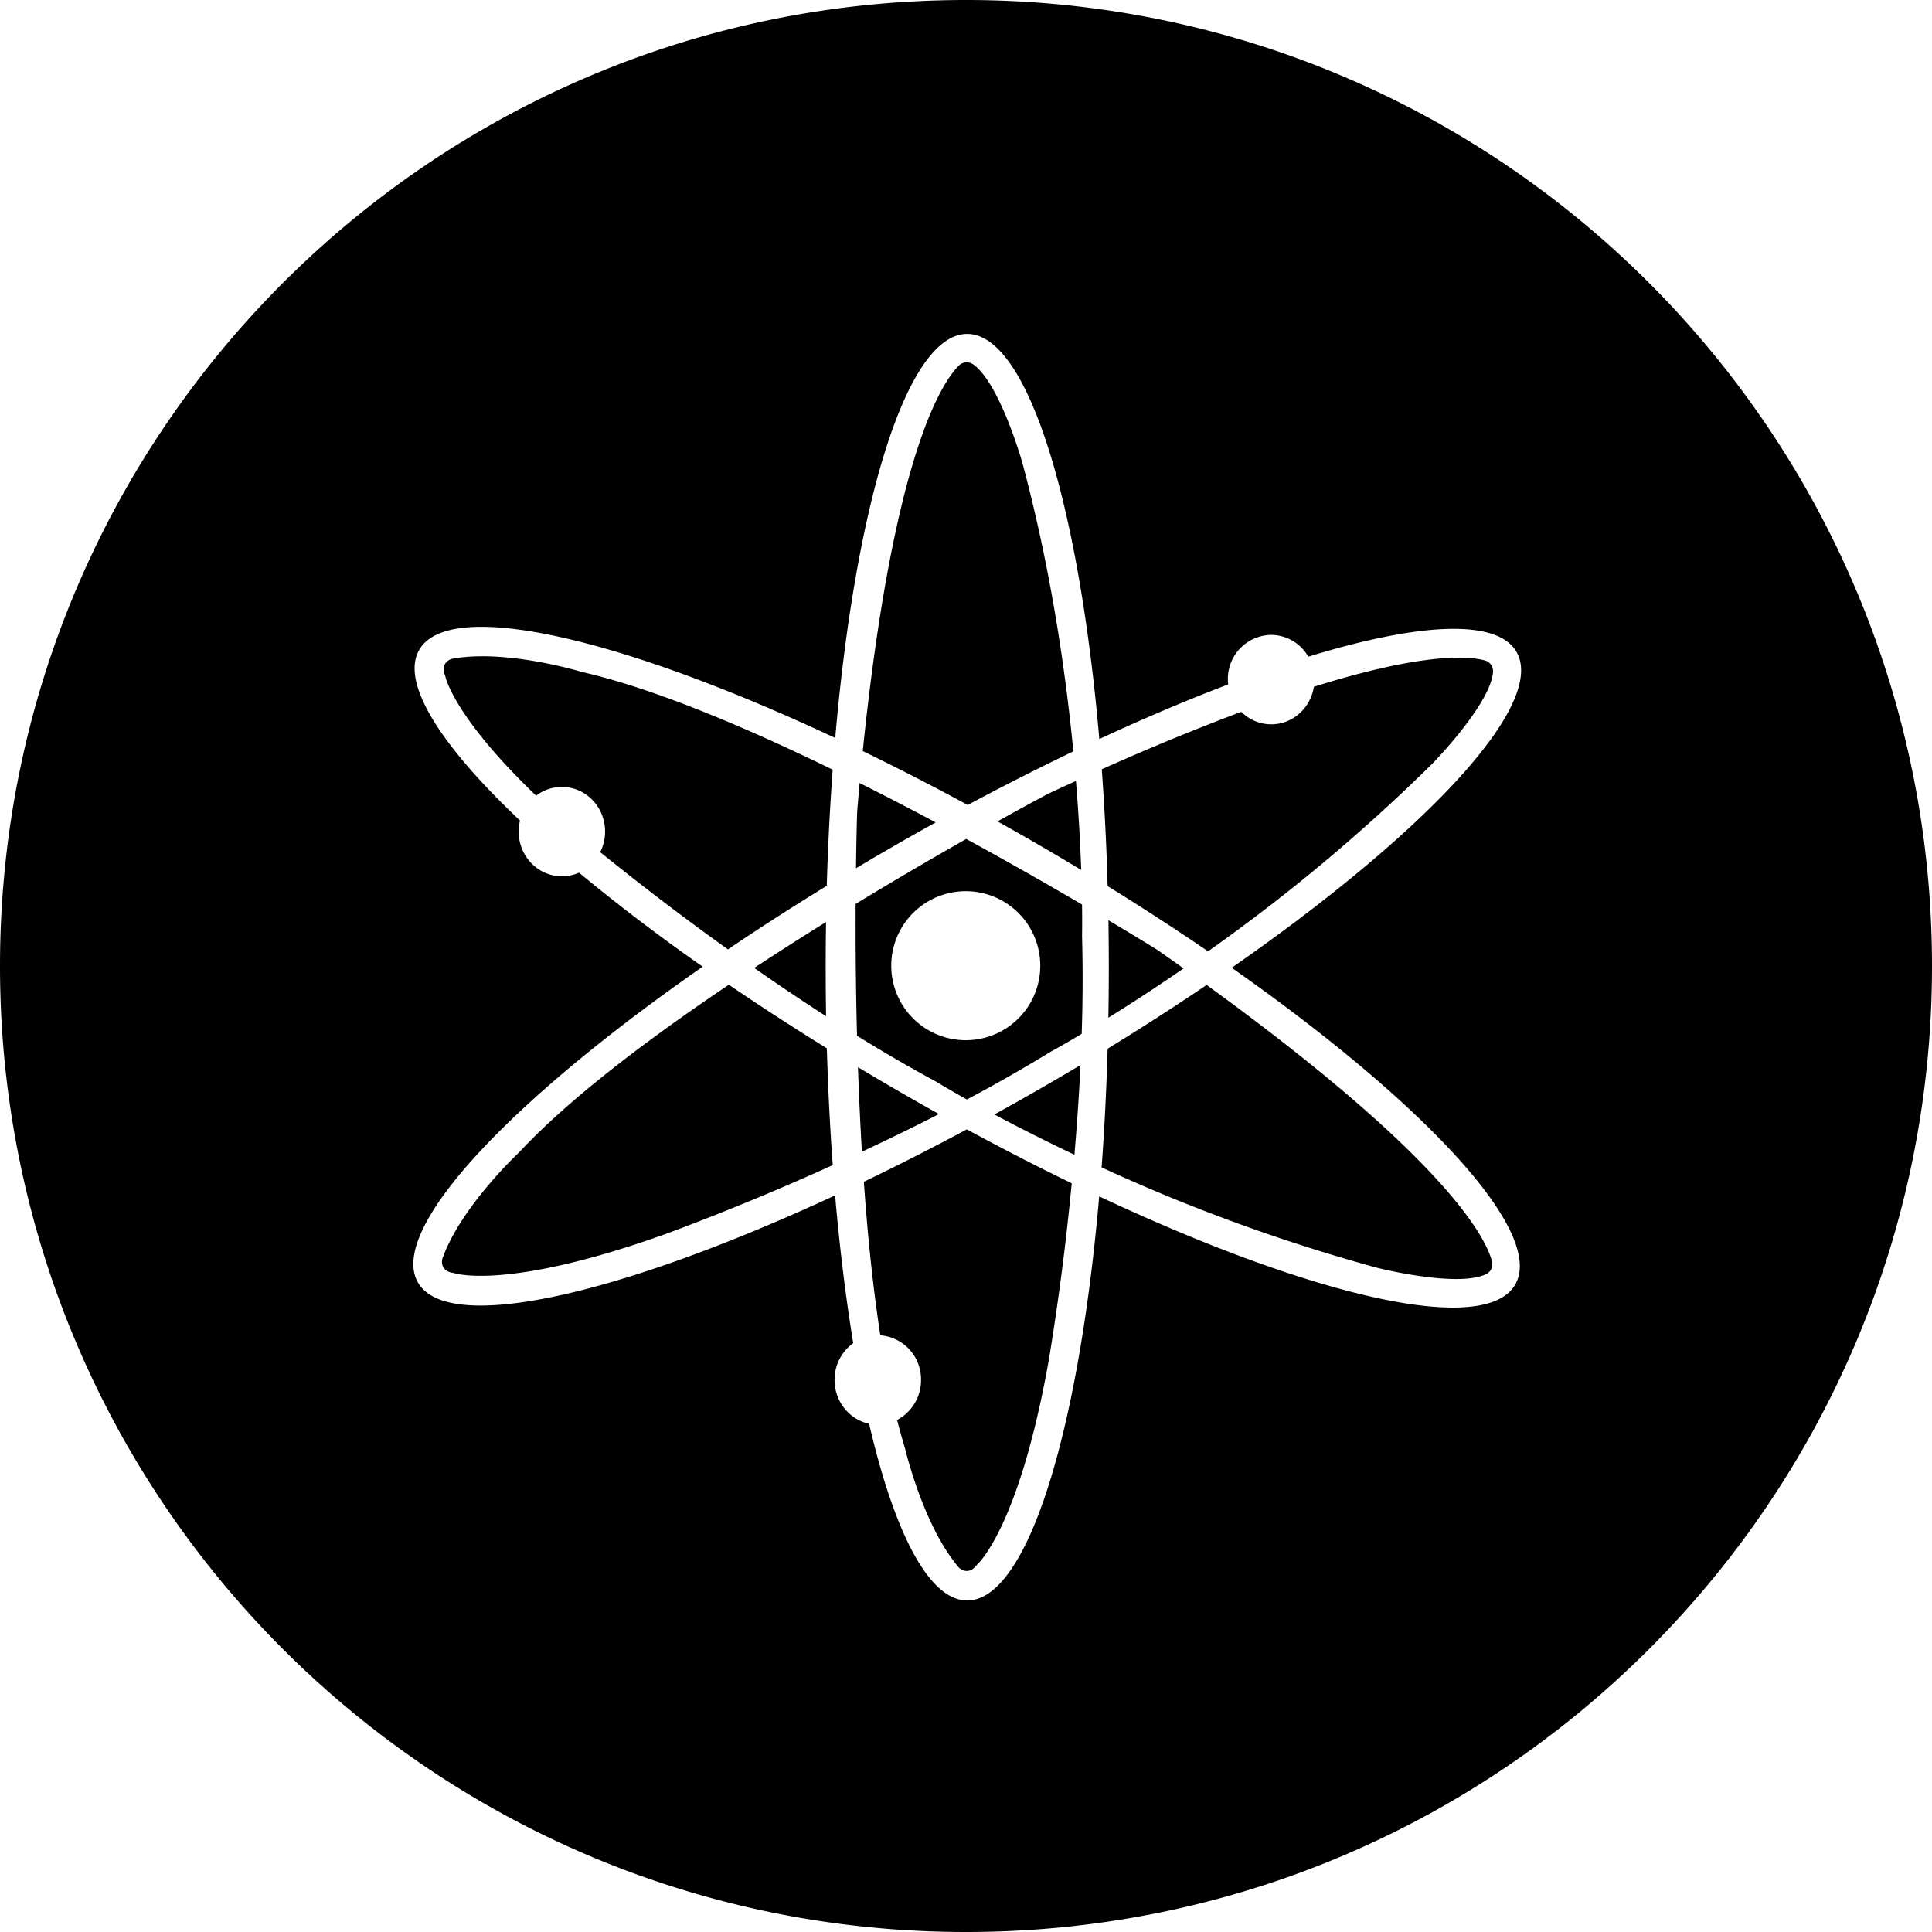
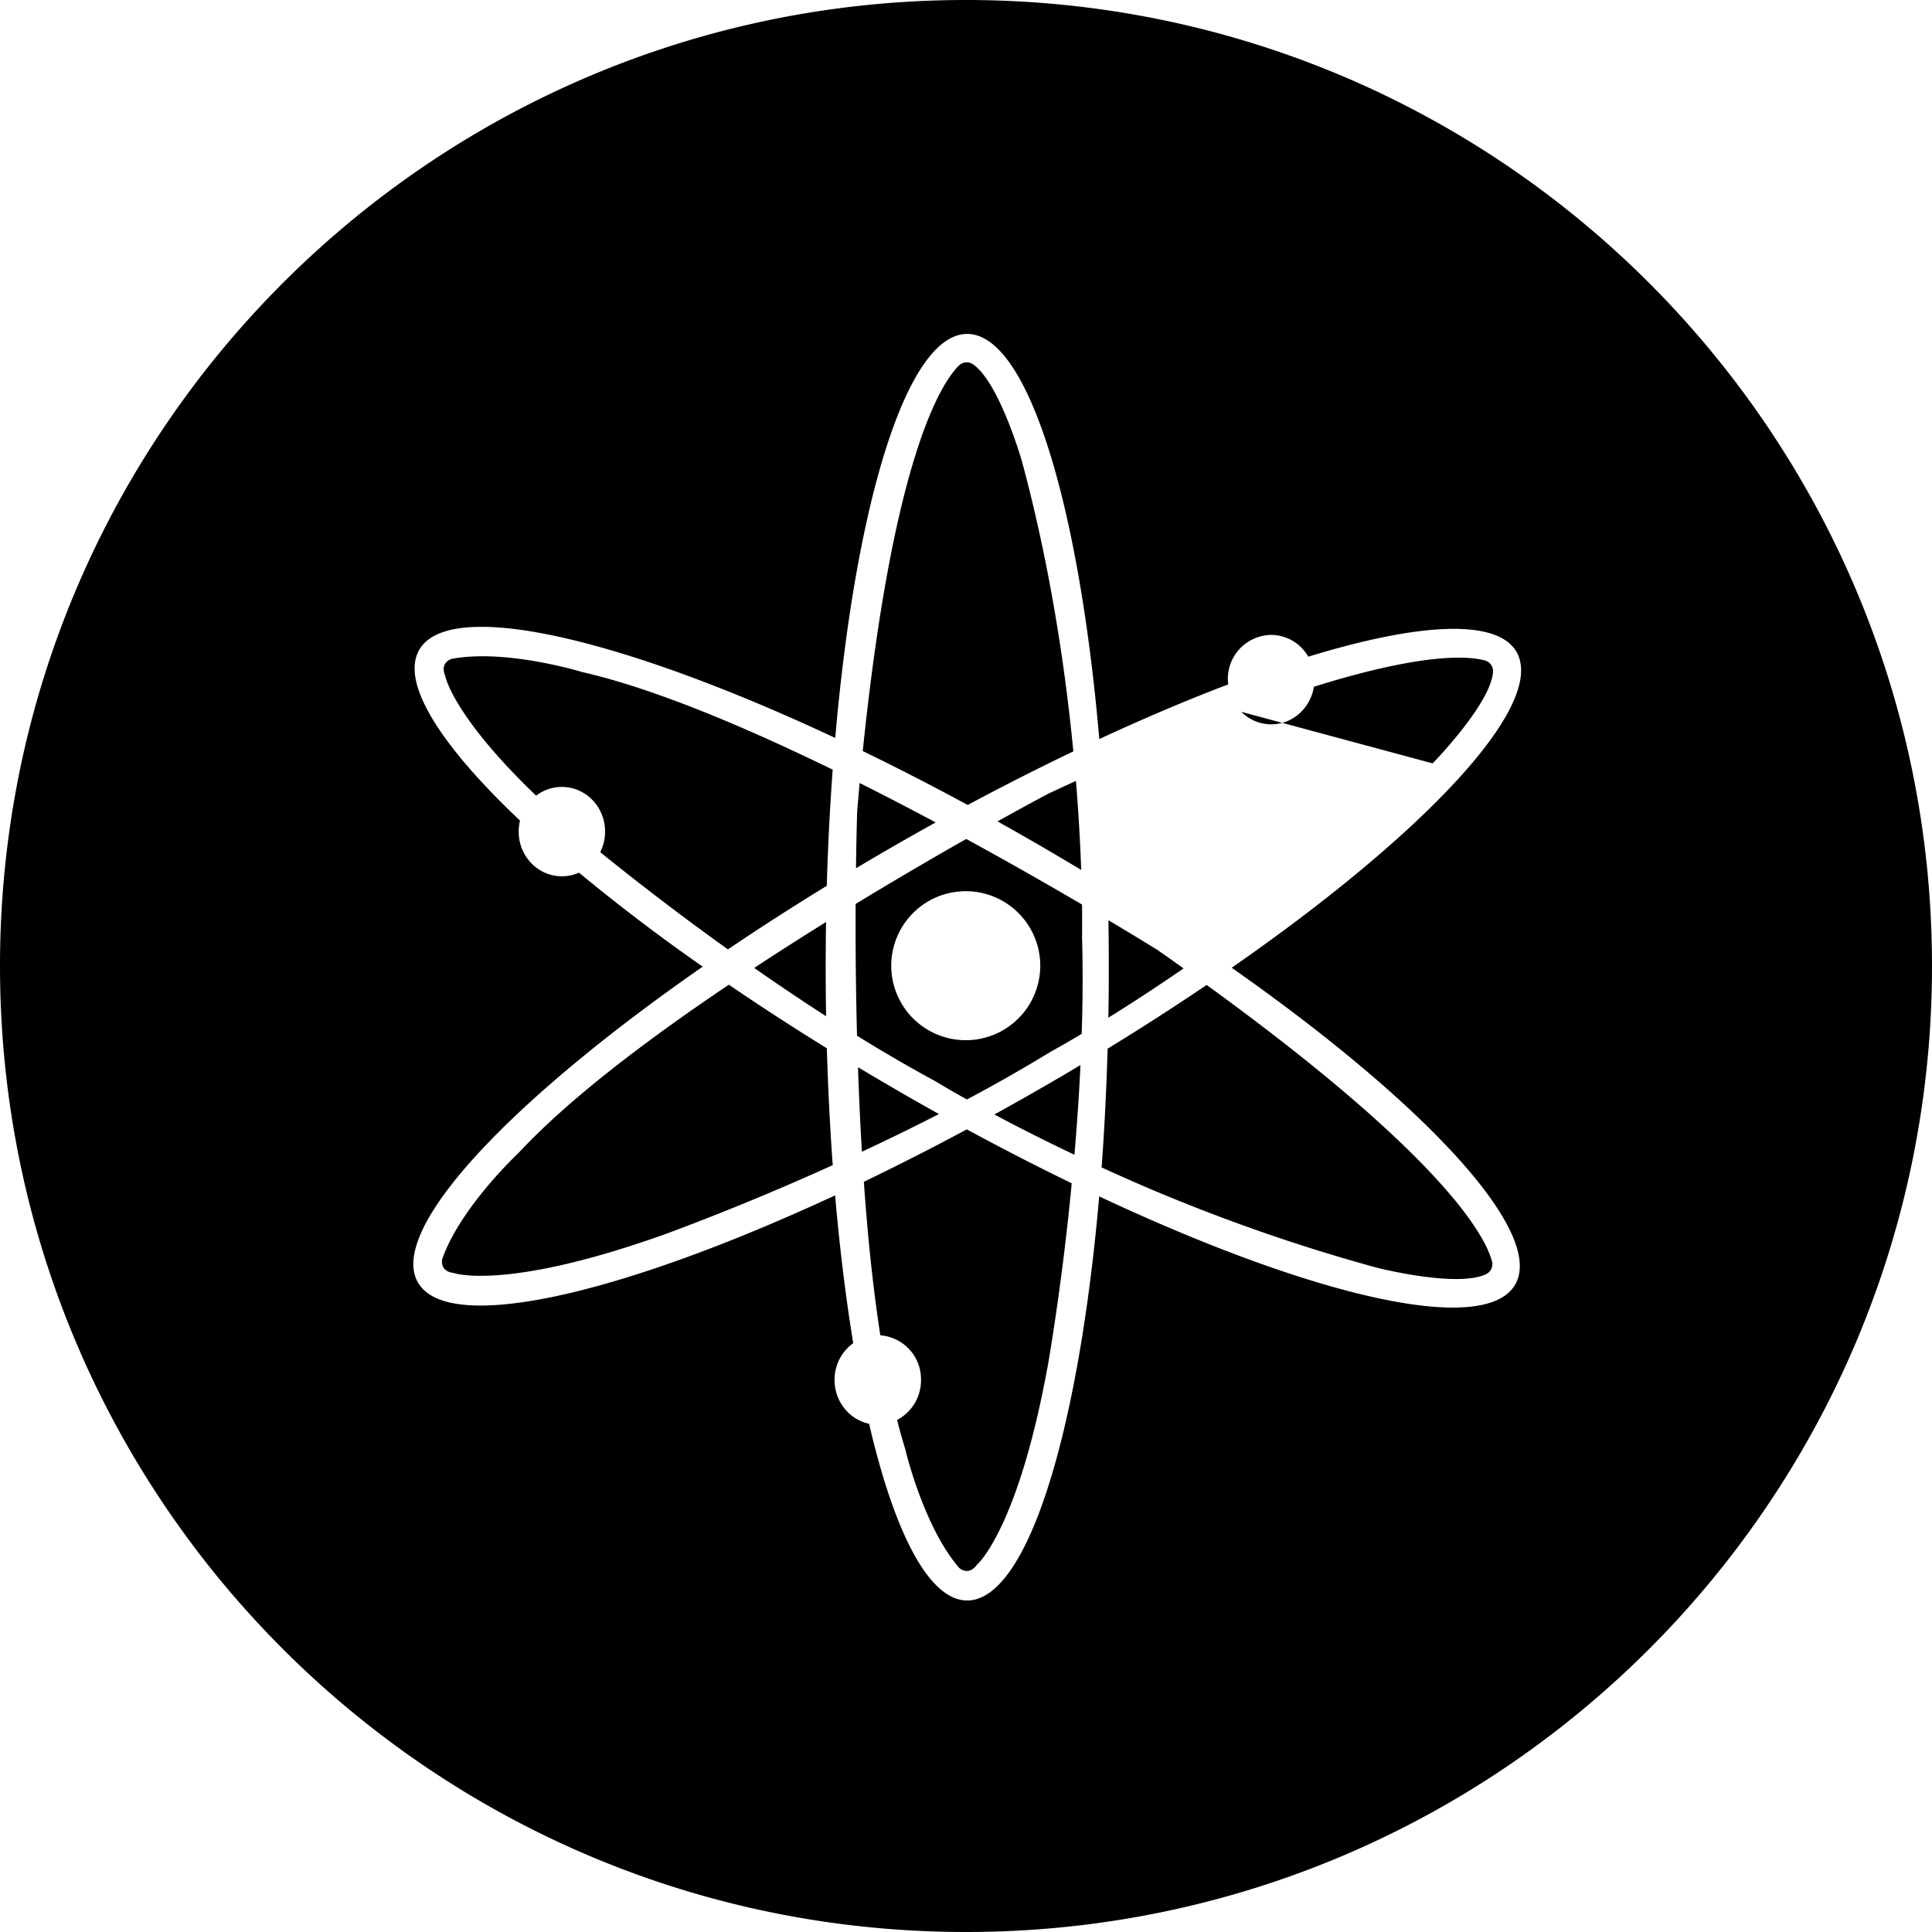
<svg xmlns="http://www.w3.org/2000/svg" fill="#000000" width="800px" height="800px" viewBox="0 0 32 32">
-   <path d="M16 32C7.163 32 0 24.837 0 16S7.163 0 16 0s16 7.163 16 16-7.163 16-16 16zm-1.605-8.418c.421 1.813.994 2.927 1.625 2.927.995 0 1.846-2.776 2.186-6.693 3.56 1.67 6.39 2.324 6.89 1.461.499-.861-1.477-2.99-4.695-5.248 3.23-2.245 5.213-4.365 4.718-5.23-.32-.557-1.614-.486-3.45.078a.711.711 0 00-.614-.361.728.728 0 00-.712.82c-.67.254-1.386.558-2.135.905-.34-3.926-1.191-6.71-2.188-6.71-.996 0-1.846 2.776-2.186 6.692-3.56-1.669-6.391-2.323-6.89-1.46-.312.54.344 1.576 1.669 2.828a.766.766 0 00-.022.183c0 .409.32.74.715.74a.692.692 0 00.284-.06 31.631 31.631 0 002.049 1.557c-3.23 2.245-5.213 4.365-4.717 5.23.496.864 3.335.217 6.91-1.442.076.879.178 1.701.3 2.448a.747.747 0 00-.309.61c0 .357.246.656.572.725zm.464-.063a.743.743 0 00.396-.663.73.73 0 00-.674-.739c-.124-.8-.212-1.671-.273-2.543a43.428 43.428 0 001.705-.868c.592.32 1.173.619 1.738.893a42.963 42.963 0 01-.377 2.912c-.497 2.814-1.192 3.406-1.192 3.406-.148.198-.297.05-.297.05-.596-.692-.894-1.975-.894-1.975a9.193 9.193 0 01-.132-.473zm-4.917-9.405a.758.758 0 00.08-.34c0-.41-.32-.74-.716-.74a.697.697 0 00-.426.145c-1.386-1.33-1.505-1.981-1.505-1.981v-.002c-.097-.228.106-.283.106-.283.897-.17 2.157.217 2.157.217 1.185.27 2.69.904 4.154 1.618a43.36 43.36 0 00-.098 1.924c-.571.35-1.119.702-1.637 1.053a45.36 45.36 0 01-2.115-1.61zM20.56 11.79a.701.701 0 00.496.207c.356 0 .651-.27.706-.622 1.83-.574 2.572-.507 2.832-.436a.185.185 0 01.135.198c-.05.537-1 1.507-1 1.507a29.526 29.526 0 01-3.72 3.113 43.305 43.305 0 00-1.663-1.08 43.344 43.344 0 00-.097-1.935 40.542 40.542 0 012.31-.952zm-.574 4.524c3.981 2.888 4.625 4.191 4.726 4.578a.185.185 0 01-.103.215c-.49.225-1.805-.11-1.805-.11a29.616 29.616 0 01-4.558-1.661c.047-.631.08-1.29.1-1.967.573-.35 1.12-.704 1.64-1.055zm-6.303.518a38.497 38.497 0 01-1.191-.8c.4-.263.8-.518 1.19-.76a47.517 47.517 0 00.001 1.56zm.012.53c.02.667.052 1.314.098 1.936a42.6 42.6 0 01-2.73 1.127c-2.687.968-3.547.66-3.547.66-.246-.03-.19-.234-.19-.234.302-.86 1.266-1.758 1.266-1.758.827-.89 2.13-1.875 3.48-2.783.514.35 1.057.703 1.623 1.053zm4.664-2.12c.513.305.818.496.818.496.146.103.289.203.427.302-.477.328-.9.602-1.246.816a47.441 47.441 0 00.001-1.615zm-.563 3.884c-.521-.247-.97-.477-1.326-.667a47.51 47.51 0 001.426-.818c-.024.512-.06 1.012-.1 1.485zm-3.585-1.45a47.58 47.58 0 001.341.776c-.434.223-.864.432-1.276.624a53.88 53.88 0 01-.065-1.4zm-.016-.52a71.817 71.817 0 01-.023-2.184 71.966 71.966 0 011.832-1.076c.732.4 1.392.778 1.918 1.086.004.334 0 .52 0 .52a26.59 26.59 0 01-.006 1.622c-.317.19-.5.288-.5.288a26.69 26.69 0 01-1.401.799c-.323-.18-.5-.29-.5-.29a26 26 0 01-1.32-.766zm2.327-3.551c.52-.29.839-.458.839-.458.156-.073.31-.144.46-.212.047.571.073 1.071.087 1.474a47.467 47.467 0 00-1.386-.804zm-2.284-.636c.43.216.854.436 1.26.653a47.584 47.584 0 00-1.32.759c.007-.594.02-.953.02-.953l.04-.46zm.052-.529c.503-4.892 1.308-6.103 1.592-6.385a.185.185 0 01.238-.019c.44.313.81 1.617.81 1.617.467 1.736.716 3.427.848 4.792a44.56 44.56 0 00-1.75.888 43.16 43.16 0 00-1.738-.893zm1.706 4.789a1.234 1.234 0 100-2.468 1.234 1.234 0 000 2.468z" />
+   <path d="M16 32C7.163 32 0 24.837 0 16S7.163 0 16 0s16 7.163 16 16-7.163 16-16 16zm-1.605-8.418c.421 1.813.994 2.927 1.625 2.927.995 0 1.846-2.776 2.186-6.693 3.56 1.67 6.39 2.324 6.89 1.461.499-.861-1.477-2.99-4.695-5.248 3.23-2.245 5.213-4.365 4.718-5.23-.32-.557-1.614-.486-3.45.078a.711.711 0 00-.614-.361.728.728 0 00-.712.82c-.67.254-1.386.558-2.135.905-.34-3.926-1.191-6.71-2.188-6.71-.996 0-1.846 2.776-2.186 6.692-3.56-1.669-6.391-2.323-6.89-1.46-.312.54.344 1.576 1.669 2.828a.766.766 0 00-.022.183c0 .409.32.74.715.74a.692.692 0 00.284-.06 31.631 31.631 0 002.049 1.557c-3.23 2.245-5.213 4.365-4.717 5.23.496.864 3.335.217 6.91-1.442.076.879.178 1.701.3 2.448a.747.747 0 00-.309.61c0 .357.246.656.572.725zm.464-.063a.743.743 0 00.396-.663.73.73 0 00-.674-.739c-.124-.8-.212-1.671-.273-2.543a43.428 43.428 0 001.705-.868c.592.32 1.173.619 1.738.893a42.963 42.963 0 01-.377 2.912c-.497 2.814-1.192 3.406-1.192 3.406-.148.198-.297.05-.297.05-.596-.692-.894-1.975-.894-1.975a9.193 9.193 0 01-.132-.473zm-4.917-9.405a.758.758 0 00.08-.34c0-.41-.32-.74-.716-.74a.697.697 0 00-.426.145c-1.386-1.33-1.505-1.981-1.505-1.981v-.002c-.097-.228.106-.283.106-.283.897-.17 2.157.217 2.157.217 1.185.27 2.69.904 4.154 1.618a43.36 43.36 0 00-.098 1.924c-.571.35-1.119.702-1.637 1.053a45.36 45.36 0 01-2.115-1.61zM20.56 11.79a.701.701 0 00.496.207c.356 0 .651-.27.706-.622 1.83-.574 2.572-.507 2.832-.436a.185.185 0 01.135.198c-.05.537-1 1.507-1 1.507zm-.574 4.524c3.981 2.888 4.625 4.191 4.726 4.578a.185.185 0 01-.103.215c-.49.225-1.805-.11-1.805-.11a29.616 29.616 0 01-4.558-1.661c.047-.631.08-1.29.1-1.967.573-.35 1.12-.704 1.64-1.055zm-6.303.518a38.497 38.497 0 01-1.191-.8c.4-.263.8-.518 1.19-.76a47.517 47.517 0 00.001 1.56zm.012.53c.02.667.052 1.314.098 1.936a42.6 42.6 0 01-2.73 1.127c-2.687.968-3.547.66-3.547.66-.246-.03-.19-.234-.19-.234.302-.86 1.266-1.758 1.266-1.758.827-.89 2.13-1.875 3.48-2.783.514.35 1.057.703 1.623 1.053zm4.664-2.12c.513.305.818.496.818.496.146.103.289.203.427.302-.477.328-.9.602-1.246.816a47.441 47.441 0 00.001-1.615zm-.563 3.884c-.521-.247-.97-.477-1.326-.667a47.51 47.51 0 001.426-.818c-.024.512-.06 1.012-.1 1.485zm-3.585-1.45a47.58 47.58 0 001.341.776c-.434.223-.864.432-1.276.624a53.88 53.88 0 01-.065-1.4zm-.016-.52a71.817 71.817 0 01-.023-2.184 71.966 71.966 0 011.832-1.076c.732.4 1.392.778 1.918 1.086.004.334 0 .52 0 .52a26.59 26.59 0 01-.006 1.622c-.317.19-.5.288-.5.288a26.69 26.69 0 01-1.401.799c-.323-.18-.5-.29-.5-.29a26 26 0 01-1.32-.766zm2.327-3.551c.52-.29.839-.458.839-.458.156-.073.31-.144.46-.212.047.571.073 1.071.087 1.474a47.467 47.467 0 00-1.386-.804zm-2.284-.636c.43.216.854.436 1.26.653a47.584 47.584 0 00-1.32.759c.007-.594.02-.953.02-.953l.04-.46zm.052-.529c.503-4.892 1.308-6.103 1.592-6.385a.185.185 0 01.238-.019c.44.313.81 1.617.81 1.617.467 1.736.716 3.427.848 4.792a44.56 44.56 0 00-1.75.888 43.16 43.16 0 00-1.738-.893zm1.706 4.789a1.234 1.234 0 100-2.468 1.234 1.234 0 000 2.468z" />
</svg>